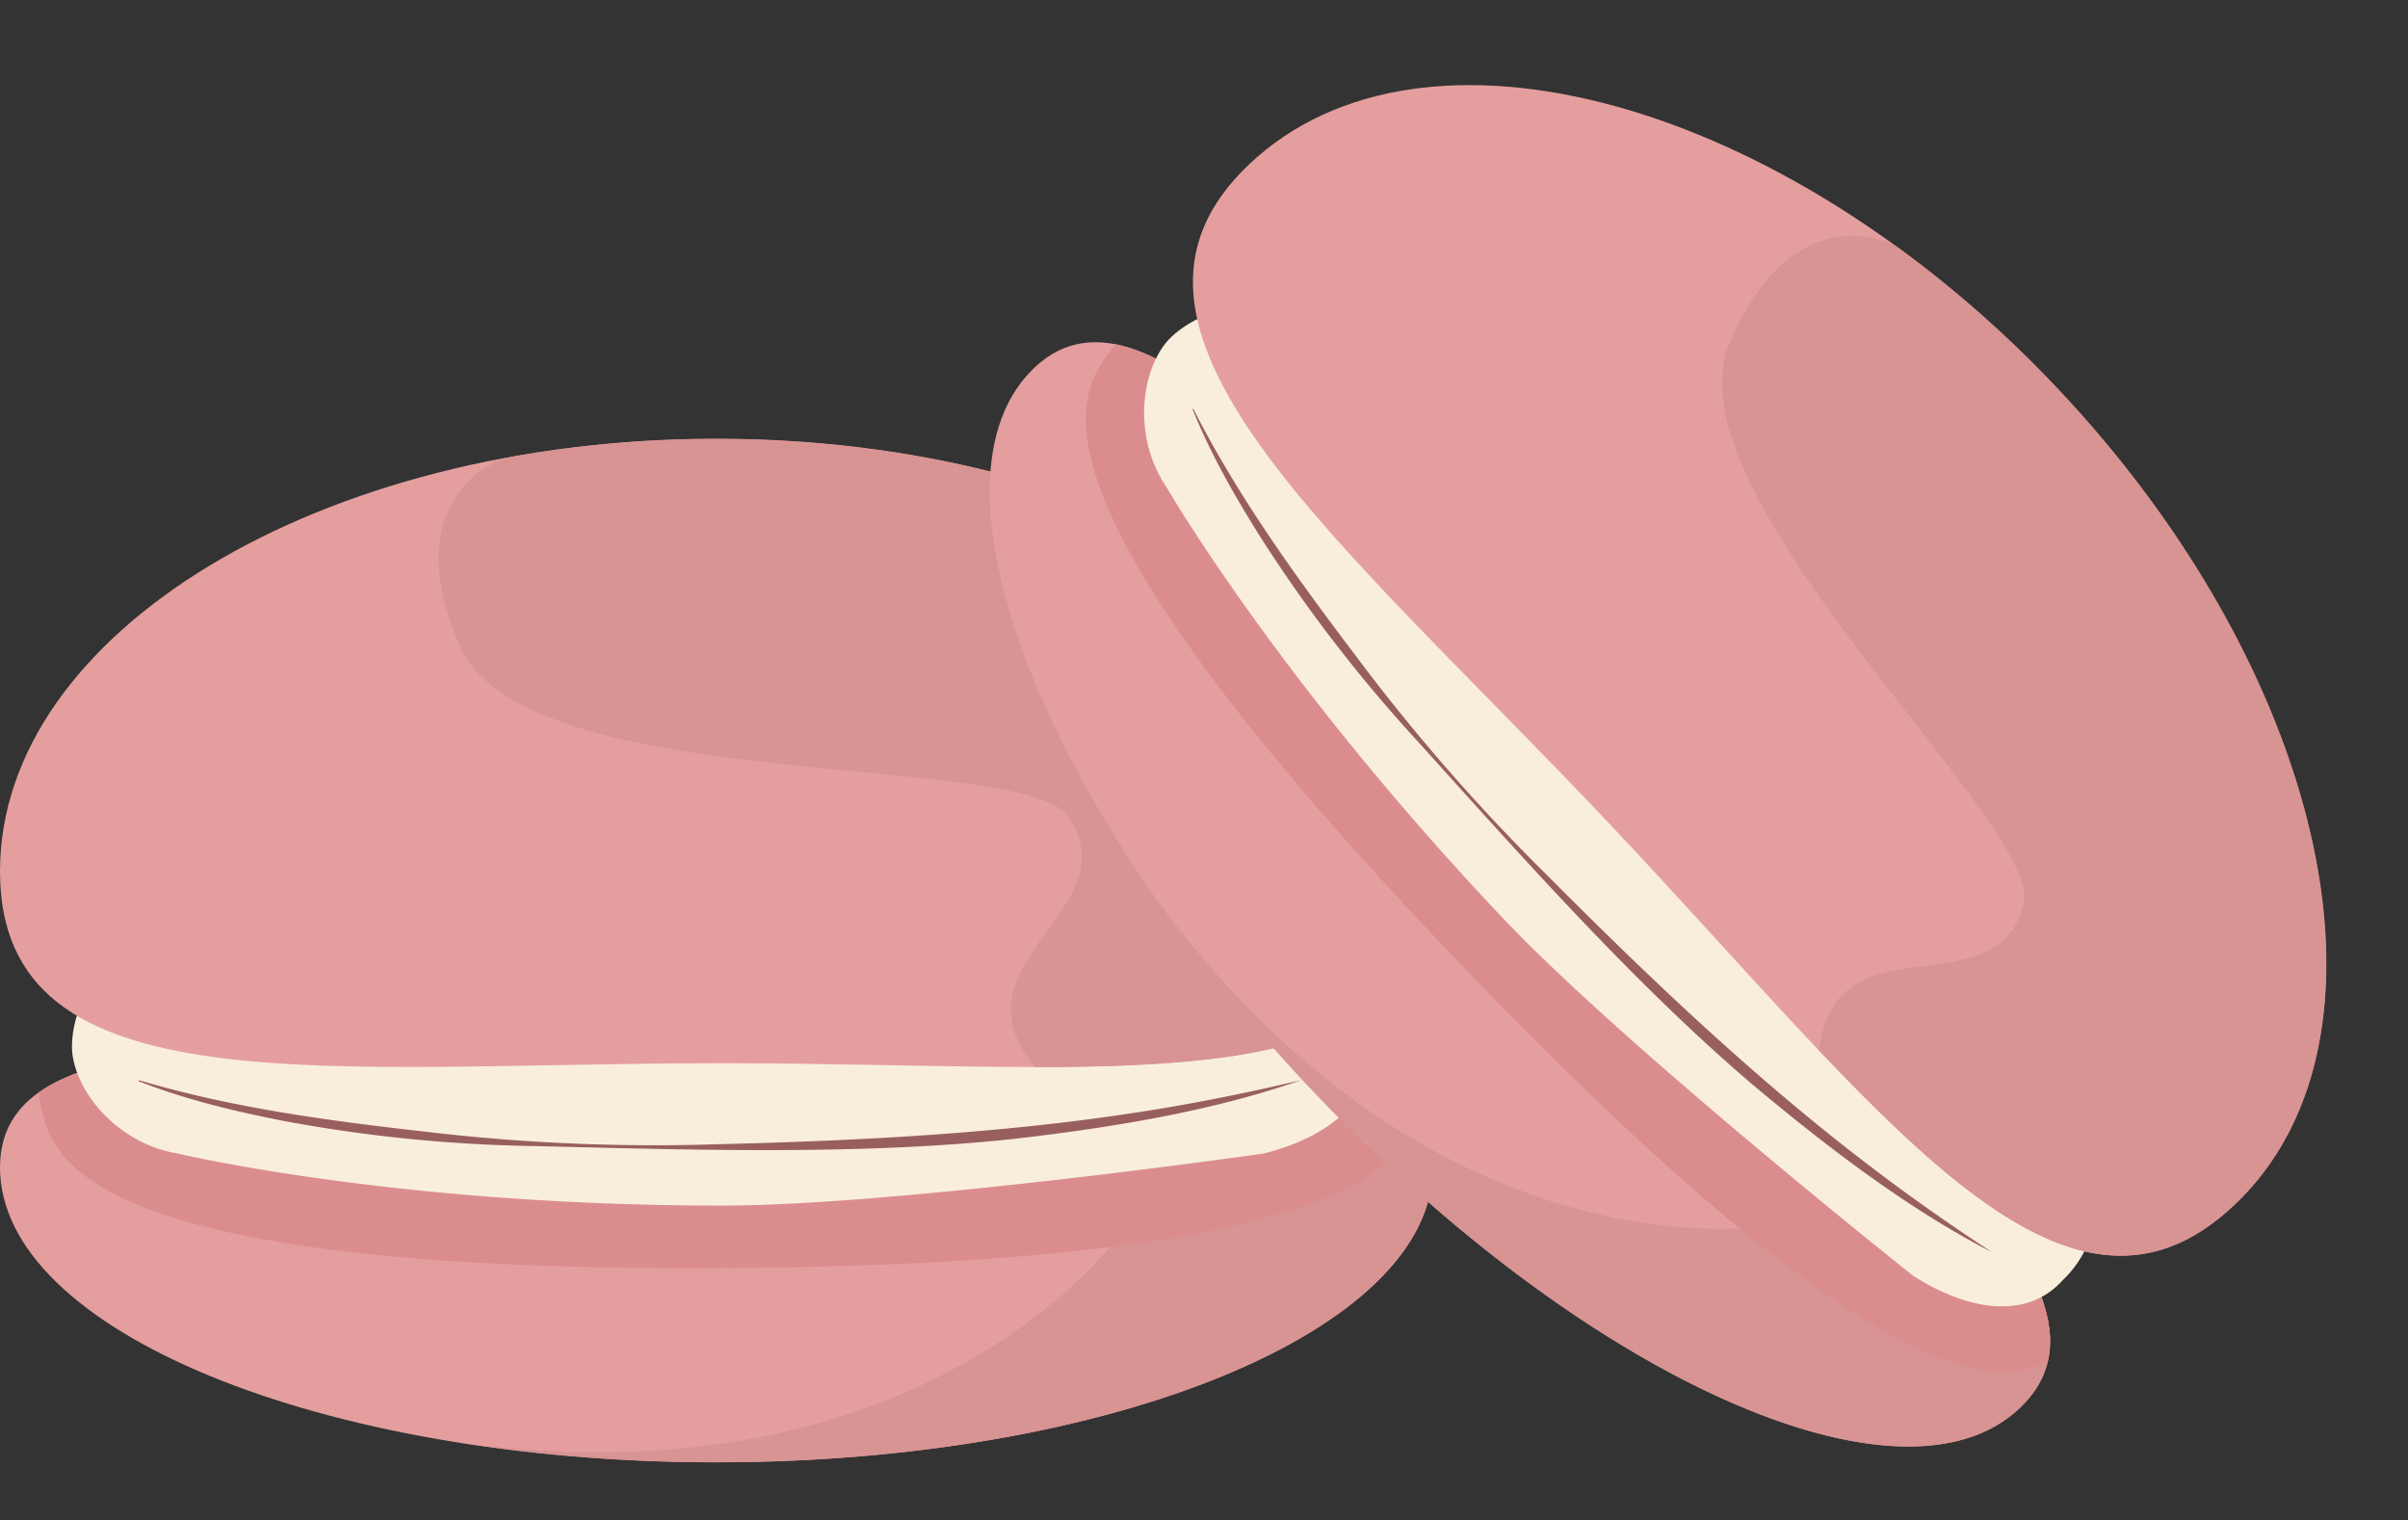
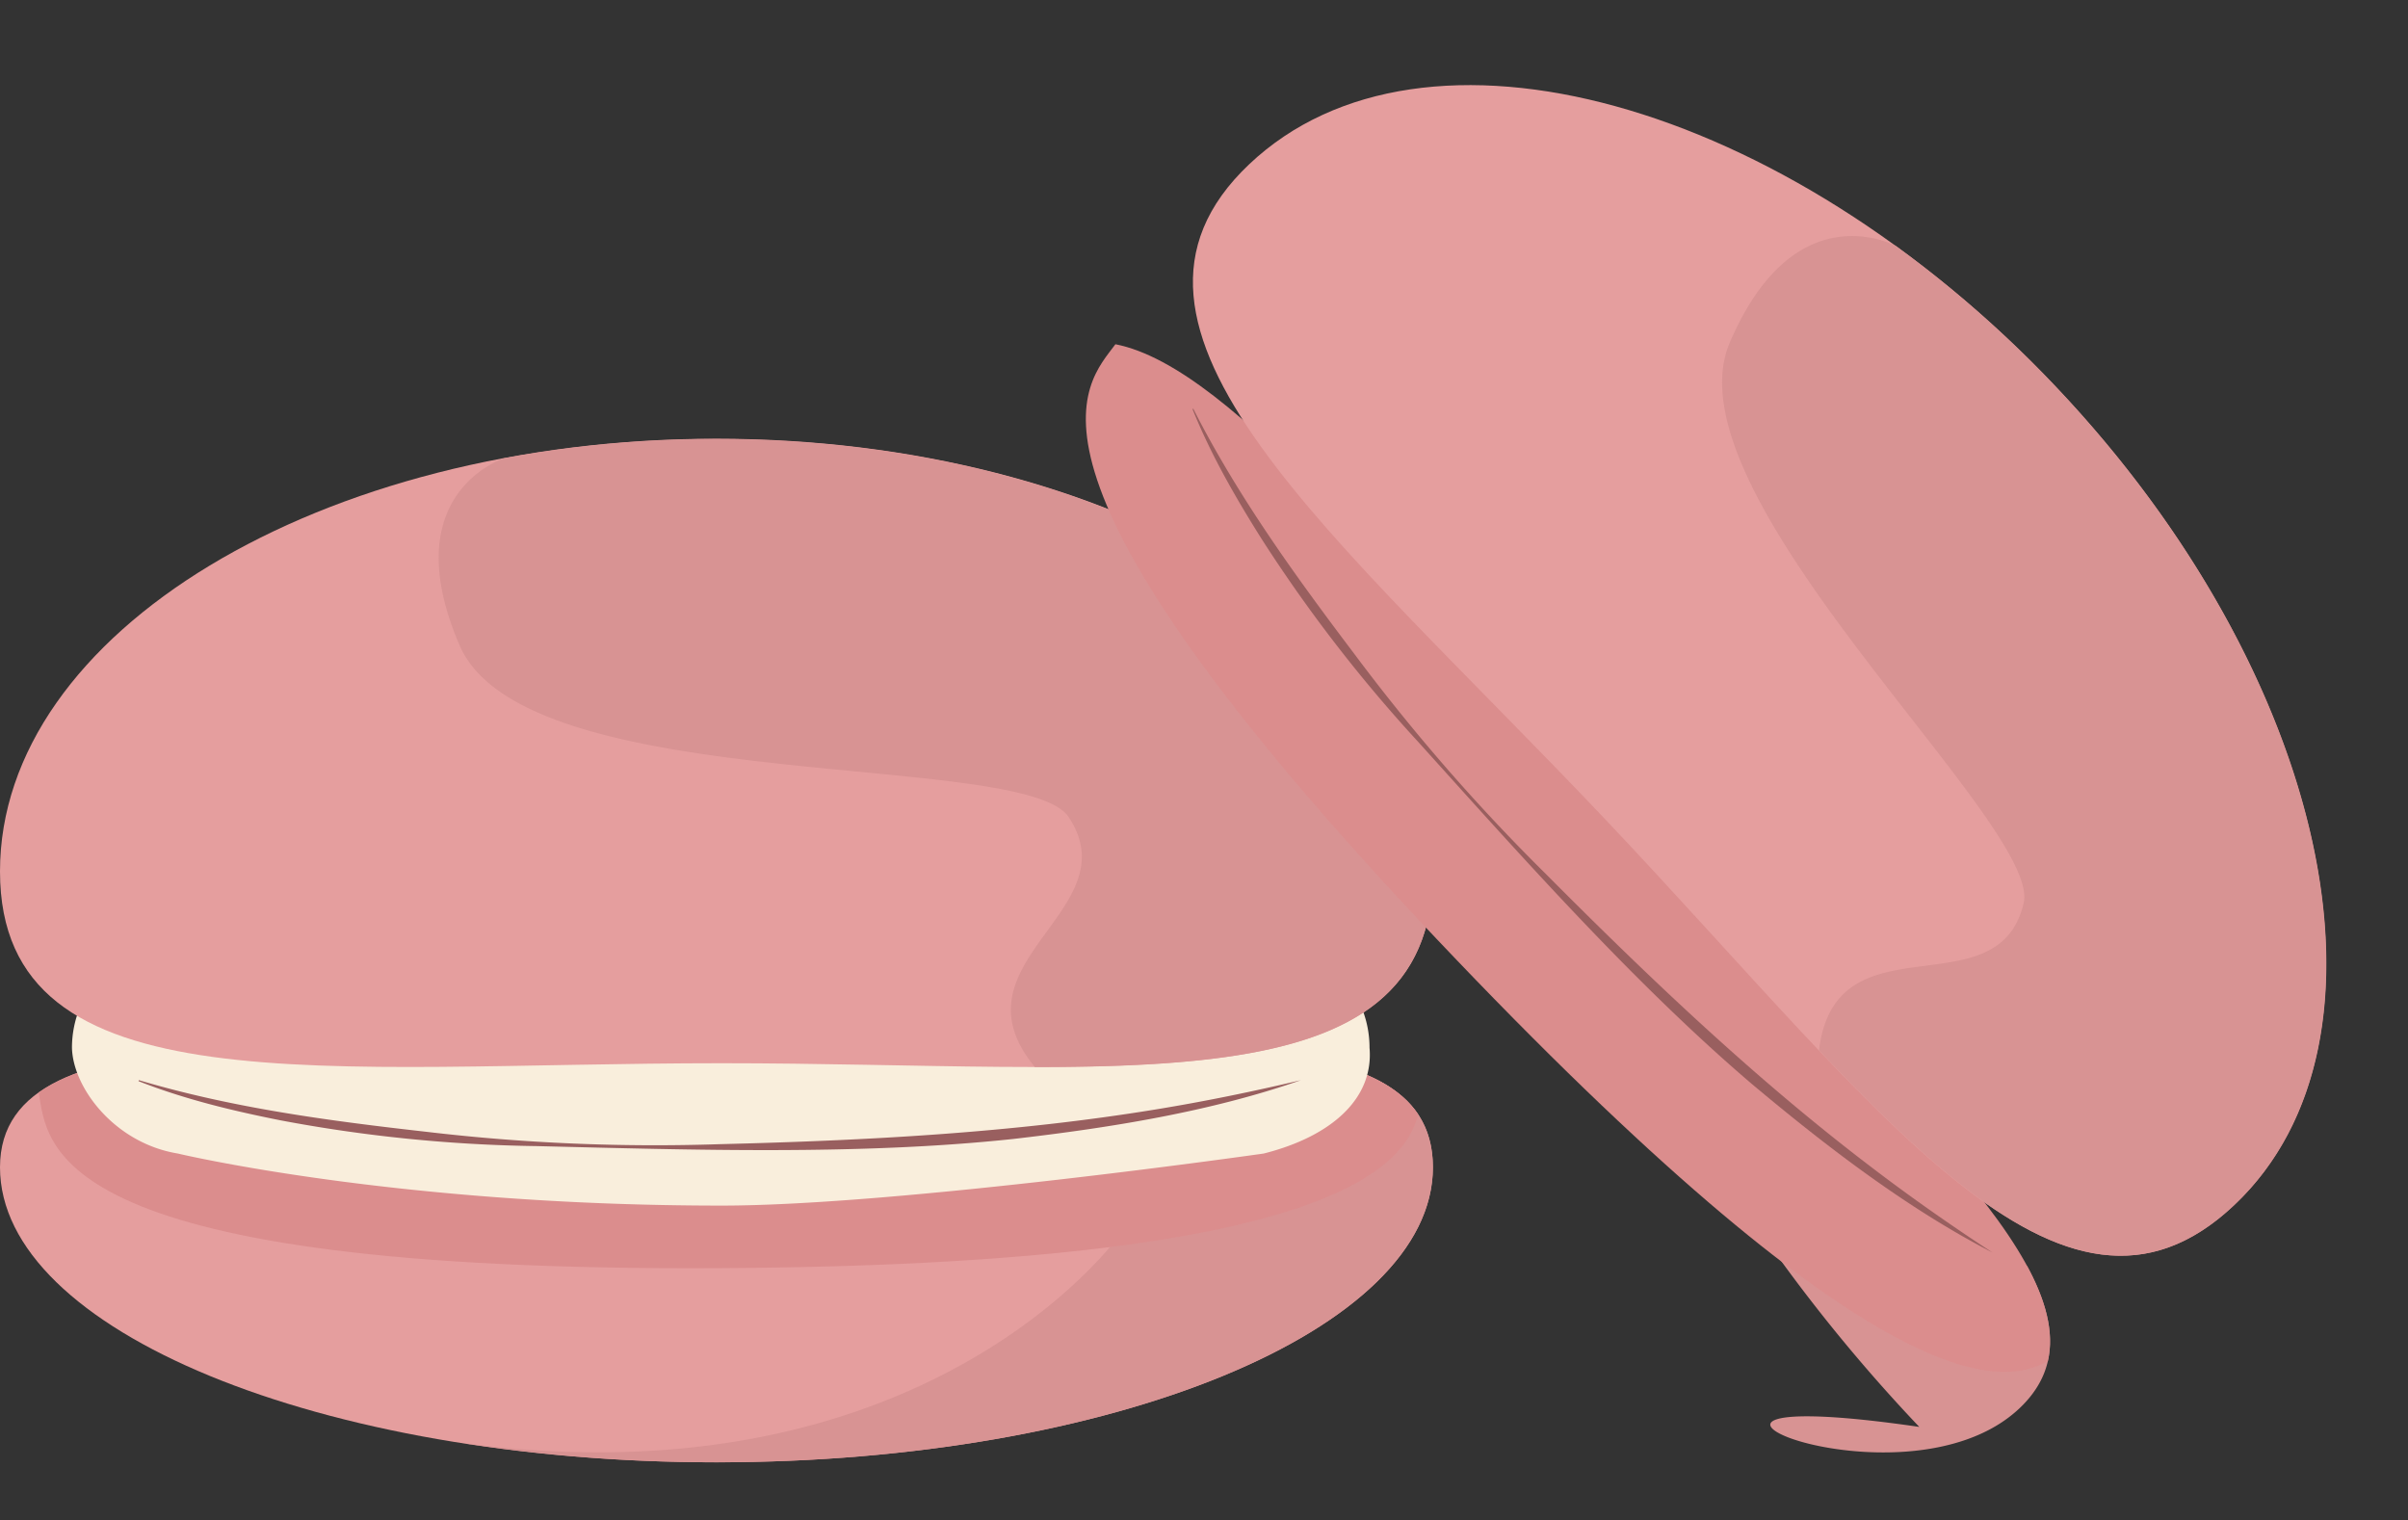
<svg xmlns="http://www.w3.org/2000/svg" height="326.8" preserveAspectRatio="xMidYMid meet" version="1.0" viewBox="0.0 -18.3 517.6 326.8" width="517.6" zoomAndPan="magnify">
  <rect x="0.0" y="-18.3" width="517.6" height="326.8" fill="#333333" stroke="none" />
  <g data-name="Layer 2">
    <g data-name="Layer 3">
      <g id="change1_1">
        <path d="M308,232.6c0,35-68.94,63.41-154,63.41S0,267.62,0,232.6,72.11,208,157.16,208,308,197.58,308,232.6Z" fill="#e59e9e" />
      </g>
      <g id="change2_1">
        <path d="M308,232.6c0-11.93-7.64-18.59-21.07-22.19l-46,36.38s-41.07,58.7-142.06,45A354.92,354.92,0,0,0,154,296C239.05,296,308,267.62,308,232.6Z" fill="#d89393" />
      </g>
      <g id="change3_1">
        <path d="M304.83,221.23C290.76,200.08,231.28,208,157.16,208c-67.91,0-127.55-6.62-148.85,8.54,2,10.73.64,37.75,140.09,37.75C284.13,254.25,301.87,233.06,304.83,221.23Z" fill="#db8d8d" />
      </g>
      <g id="change4_1">
        <path d="M271.64,229.64h0s-78.43,11.19-116.52,11.19c-70.1,0-116.9-11.19-116.9-11.19h0c-13.61-2.24-22.56-14.17-22.75-22.75h0a22.75,22.75,0,0,1,22.75-22.74H271.64a22.74,22.74,0,0,1,22.74,22.74h0C295.32,217.71,286.37,225.91,271.64,229.64Z" fill="#f9eedc" />
      </g>
      <g id="change1_2">
        <path d="M308,169c0-51.37-68.94-93-154-93S0,117.65,0,169s70.07,41.23,155.12,41.23S308,220.38,308,169Z" fill="#e59e9e" />
      </g>
      <g id="change5_1">
        <path d="M29.87,213.87c20.13,6,41,8.76,61.87,11.11a418.53,418.53,0,0,0,62.92,2.65c31.44-.78,63-2.41,94.09-7.52,10.35-1.7,20.64-3.81,30.88-6.24-19.37,6.78-41.09,10.25-61.84,12.64-33,3.53-69.29,2.34-102.57,1.53a319,319,0,0,1-55-5.55c-10.33-2.06-20.63-4.54-30.45-8.41l.08-.21Z" fill="#995f5f" />
      </g>
      <g id="change2_2">
        <path d="M222.46,211.06c50.86,0,85.53-5.32,85.53-42,0-51.37-68.94-93-154-93a249.07,249.07,0,0,0-45.61,4.14c-.22.07-23.68,7.57-9.58,40.23S220,142.82,229.69,157.3C243.11,177.44,203.68,188.38,222.46,211.06Z" fill="#d89393" />
      </g>
      <g id="change1_3">
-         <path d="M434.11,284.38c-25.43,24.08-93.45-6.47-151.92-68.23S196.92,84.81,222.35,60.73s67.47,35.42,126,97.17S459.54,260.3,434.11,284.38Z" fill="#e59e9e" />
-       </g>
+         </g>
      <g id="change2_3">
-         <path d="M434.11,284.38c8.66-8.21,8.24-18.33,1.62-30.56l-58.07-8.42S306.8,255.94,247.3,173.2a355.06,355.06,0,0,0,34.89,43C340.66,277.91,408.68,308.46,434.11,284.38Z" fill="#d89393" />
+         <path d="M434.11,284.38c8.66-8.21,8.24-18.33,1.62-30.56l-58.07-8.42a355.06,355.06,0,0,0,34.89,43C340.66,277.91,408.68,308.46,434.11,284.38Z" fill="#d89393" />
      </g>
      <g id="change3_2">
        <path d="M440.18,274.26c5.7-24.76-40.92-62.53-91.88-116.36-46.69-49.3-82.89-97.16-108.54-102.21-6.45,8.8-27,26.42,68.91,127.69C402,281.93,429.57,280.25,440.18,274.26Z" fill="#db8d8d" />
      </g>
      <g id="change4_2">
-         <path d="M411.26,255.94h0S349.22,206.69,323,179c-48.2-50.9-72.25-92.57-72.25-92.57h0c-7.73-11.43-5.22-26.13.88-32.16h0a22.74,22.74,0,0,1,32.15.88L444.3,224.67a22.75,22.75,0,0,1-.88,32.15h0C436.21,264.93,424.1,264.07,411.26,255.94Z" fill="#f9eedc" />
-       </g>
+         </g>
      <g id="change1_4">
        <path d="M480.28,240.66c37.3-35.31,20.13-114-38.34-175.77S305.82-18.3,268.52,17s18.23,79.23,76.71,141S443,276,480.28,240.66Z" fill="#e59e9e" />
      </g>
      <g id="change5_2">
        <path d="M256.49,69.54C266,88.29,278.35,105.37,291,122.1a418.92,418.92,0,0,0,41.35,47.52c22.18,22.29,45.08,44.11,70.15,63.14,8.35,6.36,16.95,12.38,25.76,18.14-18.24-9.4-35.69-22.78-51.7-36.21-25.29-21.57-49.33-48.71-71.63-73.43a317.61,317.61,0,0,1-33.76-43.74c-5.61-8.92-10.9-18.1-14.84-27.89l.21-.09Z" fill="#995f5f" />
      </g>
      <g id="change2_4">
        <path d="M391,207.46c35,36.9,62.66,58.45,89.33,33.2,37.3-35.31,20.13-114-38.34-175.77a248.42,248.42,0,0,0-34.38-30.26c-.2-.11-21.77-12-35.79,20.7C357.69,88.18,438.83,158.77,435,175.75,429.56,199.34,394.5,178.23,391,207.46Z" fill="#d89393" />
      </g>
    </g>
  </g>
</svg>